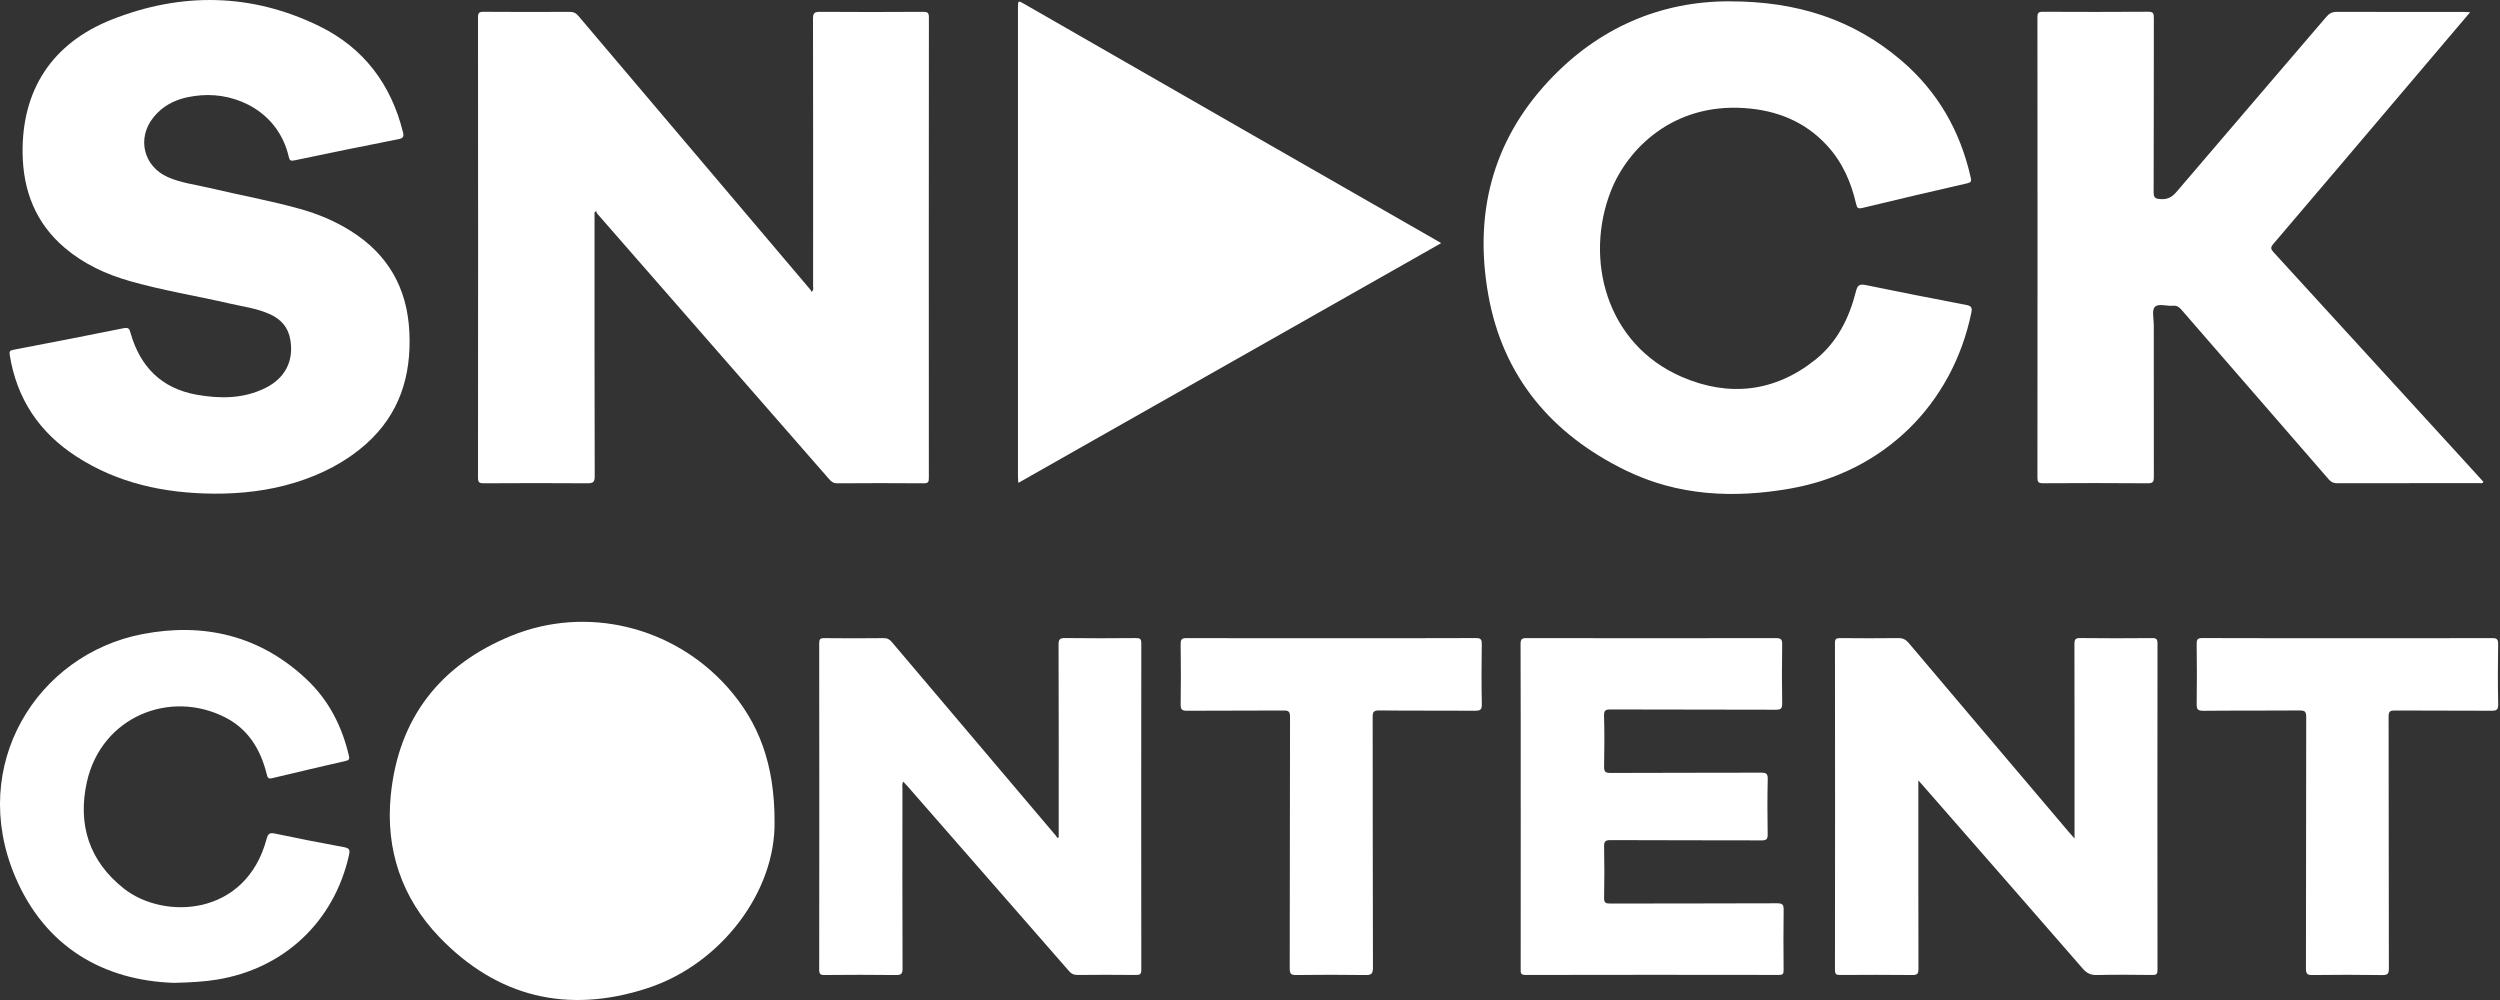
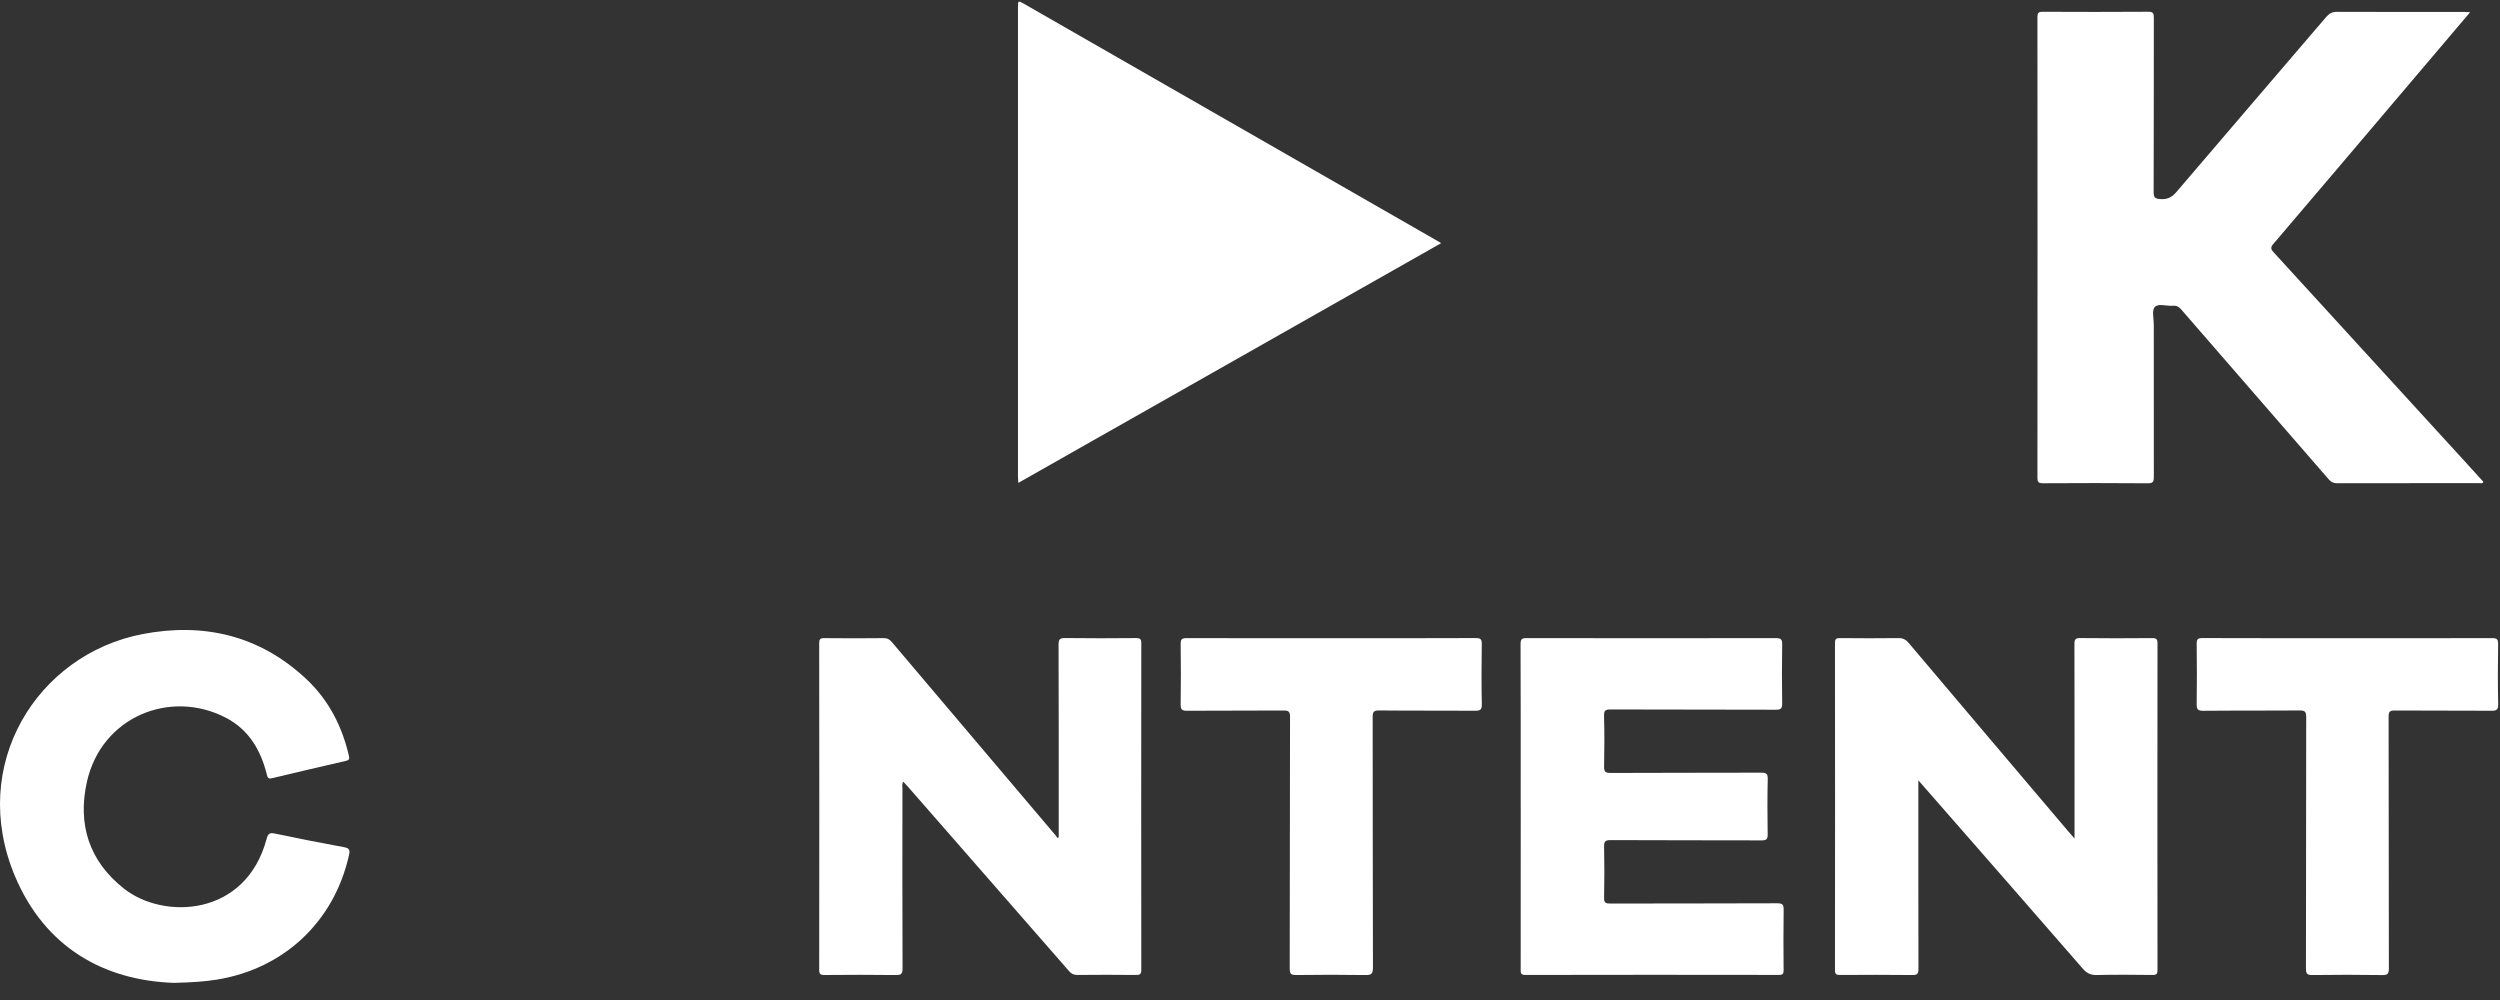
<svg xmlns="http://www.w3.org/2000/svg" width="150" height="60" viewBox="0 0 150 60" fill="#FFF">
  <rect x="0" y="0" width="150" height="60" fill="#333333" stroke="none" />
  <g clip-path="url(#clip0_1801_14556)">
    <g clip-path="url(#clip1_1801_14556)">
-       <path d="M35.672 12.729C35.672 12.906 35.672 13.084 35.672 13.262C35.672 18.368 35.668 23.474 35.683 28.579C35.683 28.927 35.58 28.998 35.254 28.997C33.179 28.983 31.104 28.984 29.029 28.997C28.768 28.997 28.68 28.953 28.68 28.663C28.689 19.459 28.689 10.254 28.68 1.05C28.68 0.774 28.743 0.705 29.021 0.708C30.741 0.722 32.46 0.719 34.179 0.711C34.409 0.711 34.557 0.781 34.706 0.958C39.342 6.436 43.983 11.907 48.623 17.381C48.654 17.419 48.671 17.468 48.697 17.513C48.841 17.39 48.786 17.274 48.786 17.175C48.789 11.823 48.792 6.472 48.78 1.122C48.78 0.781 48.874 0.707 49.202 0.71C51.264 0.725 53.328 0.724 55.391 0.71C55.662 0.708 55.734 0.766 55.734 1.047C55.726 10.251 55.726 19.456 55.731 28.66C55.731 28.893 55.712 29 55.425 28.998C53.694 28.983 51.962 28.987 50.231 28.998C50.003 28.998 49.877 28.896 49.743 28.742C45.105 23.43 40.464 18.121 35.826 12.81C35.796 12.776 35.793 12.719 35.777 12.672C35.742 12.692 35.706 12.711 35.672 12.732V12.729Z" fill="#FFF" />
-       <path d="M103.773 0.081C107.817 0.078 111.185 1.164 114.064 3.615C116.259 5.484 117.616 7.855 118.244 10.657C118.293 10.875 118.268 10.946 118.035 10.999C115.935 11.479 113.835 11.969 111.741 12.477C111.47 12.544 111.418 12.462 111.366 12.233C111.067 10.924 110.538 9.722 109.617 8.724C108.283 7.28 106.594 6.613 104.658 6.484C100.353 6.196 97.648 8.945 96.66 11.443C95.057 15.495 96.329 20.63 100.907 22.612C103.716 23.829 106.482 23.539 108.932 21.574C110.24 20.524 110.955 19.073 111.36 17.471C111.451 17.108 111.58 17.029 111.939 17.103C113.943 17.515 115.951 17.909 117.96 18.293C118.262 18.352 118.348 18.43 118.281 18.759C117.135 24.301 112.994 28.336 107.406 29.316C104.02 29.909 100.685 29.755 97.555 28.231C93.116 26.068 90.176 22.618 89.298 17.692C88.44 12.874 89.509 8.51 92.917 4.861C95.926 1.639 99.662 0.073 103.773 0.079V0.081Z" fill="#FFF" />
-       <path d="M12.769 29.619C9.848 29.587 7.077 29.003 4.59 27.394C2.359 25.952 1.003 23.931 0.584 21.294C0.55 21.075 0.599 21.027 0.802 20.988C3.015 20.564 5.229 20.136 7.438 19.689C7.746 19.626 7.776 19.78 7.836 19.991C8.415 22.008 9.692 23.304 11.786 23.68C13.192 23.932 14.6 23.935 15.924 23.279C17.111 22.69 17.637 21.651 17.419 20.379C17.297 19.656 16.878 19.168 16.22 18.864C15.431 18.499 14.575 18.397 13.742 18.204C11.761 17.748 9.751 17.424 7.794 16.866C6.367 16.46 5.037 15.846 3.895 14.879C2.14 13.393 1.386 11.447 1.356 9.197C1.306 5.433 3.091 2.604 6.714 1.171C10.875 -0.474 15.086 -0.422 19.153 1.566C21.814 2.867 23.462 5.047 24.177 7.927C24.243 8.191 24.205 8.292 23.9 8.352C21.82 8.757 19.745 9.188 17.671 9.621C17.459 9.665 17.382 9.648 17.326 9.412C16.706 6.721 14.208 5.551 12.068 5.718C10.938 5.806 9.924 6.138 9.193 7.059C8.198 8.314 8.619 9.991 10.081 10.633C10.873 10.981 11.734 11.077 12.566 11.276C14.376 11.707 16.21 12.034 18.003 12.535C19.068 12.833 20.083 13.256 21.025 13.844C23.279 15.248 24.438 17.287 24.562 19.927C24.687 22.547 23.975 24.848 21.965 26.637C20.729 27.736 19.282 28.47 17.706 28.954C16.099 29.449 14.447 29.631 12.769 29.62V29.619Z" fill="#FFF" />
      <path d="M148.211 0.73C146.865 2.316 145.572 3.838 144.281 5.361C141.655 8.456 139.031 11.554 136.395 14.642C136.208 14.862 136.258 14.963 136.428 15.149C140.213 19.281 143.993 23.419 147.772 27.556C148.184 28.007 148.595 28.458 149.006 28.912C148.937 29.036 148.827 28.986 148.74 28.986C145.903 28.989 143.067 28.986 140.23 28.994C140.015 28.994 139.868 28.929 139.727 28.765C136.778 25.366 133.823 21.97 130.875 18.57C130.732 18.404 130.594 18.326 130.376 18.345C130.002 18.379 129.499 18.187 129.287 18.42C129.101 18.623 129.227 19.119 129.227 19.484C129.225 22.528 129.224 25.571 129.23 28.616C129.23 28.882 129.194 28.998 128.881 28.997C126.78 28.981 124.682 28.981 122.581 28.995C122.295 28.997 122.245 28.912 122.246 28.647C122.254 19.444 122.254 10.238 122.246 1.034C122.246 0.781 122.301 0.705 122.564 0.707C124.677 0.718 126.788 0.719 128.901 0.705C129.203 0.704 129.23 0.818 129.23 1.069C129.224 4.554 129.232 8.04 129.218 11.526C129.218 11.879 129.326 11.926 129.644 11.946C130.071 11.973 130.332 11.817 130.603 11.499C133.586 7.998 136.586 4.512 139.575 1.015C139.756 0.803 139.939 0.708 140.227 0.71C142.757 0.721 145.286 0.715 147.816 0.715C147.921 0.715 148.028 0.724 148.213 0.733L148.211 0.73Z" fill="#FFF" />
-       <path d="M46.473 49.291C46.547 53.468 43.292 57.851 38.818 59.301C34.063 60.843 29.841 59.841 26.368 56.233C24.104 53.88 23.123 50.973 23.447 47.712C23.909 43.074 26.42 39.883 30.688 38.143C35.203 36.303 40.395 37.584 43.644 41.227C45.528 43.34 46.474 45.832 46.474 49.29L46.473 49.291Z" fill="#FFF" />
-       <path d="M86.472 14.587C77.998 19.39 69.575 24.165 61.099 28.972C61.089 28.797 61.078 28.671 61.078 28.545C61.078 19.183 61.078 9.82 61.078 0.457C61.078 0.025 61.081 0.022 61.459 0.239C66.037 2.867 70.614 5.496 75.192 8.122C78.814 10.199 82.436 12.273 86.059 14.348C86.175 14.414 86.292 14.483 86.473 14.588L86.472 14.587Z" fill="#FFF" />
+       <path d="M86.472 14.587C77.998 19.39 69.575 24.165 61.099 28.972C61.089 28.797 61.078 28.671 61.078 28.545C61.078 19.183 61.078 9.82 61.078 0.457C61.078 0.025 61.081 0.022 61.459 0.239C78.814 10.199 82.436 12.273 86.059 14.348C86.175 14.414 86.292 14.483 86.473 14.588L86.472 14.587Z" fill="#FFF" />
      <path d="M115.101 46.821C115.101 47.032 115.101 47.151 115.101 47.271C115.101 50.891 115.098 54.51 115.107 58.13C115.107 58.405 115.055 58.504 114.753 58.501C113.305 58.484 111.856 58.489 110.408 58.498C110.184 58.498 110.098 58.46 110.098 58.205C110.106 51.665 110.106 45.125 110.098 38.585C110.098 38.341 110.165 38.283 110.402 38.286C111.568 38.298 112.735 38.3 113.9 38.286C114.172 38.283 114.344 38.368 114.519 38.574C117.707 42.349 120.904 46.117 124.1 49.886C124.203 50.007 124.31 50.125 124.472 50.311V49.873C124.472 46.131 124.475 42.389 124.466 38.647C124.466 38.368 124.522 38.28 124.818 38.284C126.254 38.302 127.691 38.298 129.127 38.286C129.384 38.284 129.45 38.35 129.45 38.609C129.442 45.136 129.442 51.663 129.45 58.191C129.45 58.425 129.397 58.501 129.149 58.498C128.033 58.484 126.915 58.476 125.797 58.501C125.429 58.509 125.199 58.385 124.961 58.112C121.97 54.671 118.965 51.238 115.964 47.805C115.698 47.501 115.433 47.199 115.101 46.821Z" fill="#FFF" />
      <path d="M54.197 46.9C54.105 47.053 54.146 47.19 54.146 47.319C54.143 50.915 54.138 54.511 54.153 58.106C54.153 58.439 54.064 58.506 53.75 58.502C52.325 58.484 50.901 58.486 49.477 58.5C49.22 58.503 49.152 58.443 49.152 58.182C49.16 51.653 49.16 45.124 49.152 38.597C49.152 38.367 49.198 38.285 49.448 38.288C50.639 38.302 51.83 38.301 53.021 38.288C53.241 38.286 53.375 38.362 53.513 38.526C56.791 42.402 60.075 46.275 63.358 50.148C63.389 50.184 63.408 50.231 63.434 50.274C63.464 50.264 63.493 50.255 63.523 50.244C63.523 50.12 63.523 49.994 63.523 49.869C63.523 46.138 63.528 42.408 63.514 38.677C63.514 38.345 63.6 38.28 63.915 38.283C65.328 38.302 66.74 38.297 68.152 38.285C68.402 38.283 68.478 38.334 68.478 38.6C68.47 45.129 68.47 51.658 68.478 58.185C68.478 58.453 68.398 58.502 68.15 58.498C66.984 58.484 65.817 58.487 64.651 58.497C64.436 58.498 64.293 58.44 64.15 58.275C60.927 54.578 57.698 50.886 54.469 47.194C54.383 47.097 54.291 47.002 54.194 46.898L54.197 46.9Z" fill="#FFF" />
      <path d="M91.242 48.395C91.242 45.144 91.247 41.892 91.234 38.64C91.234 38.347 91.315 38.286 91.595 38.286C96.579 38.296 101.564 38.296 106.548 38.286C106.852 38.286 106.936 38.357 106.931 38.666C106.911 39.843 106.912 41.021 106.931 42.199C106.936 42.502 106.862 42.584 106.553 42.583C103.25 42.57 99.949 42.58 96.646 42.567C96.34 42.567 96.233 42.611 96.243 42.953C96.271 43.959 96.266 44.965 96.246 45.971C96.239 46.279 96.296 46.379 96.636 46.377C99.643 46.361 102.652 46.372 105.661 46.36C105.974 46.36 106.071 46.418 106.064 46.752C106.038 47.855 106.043 48.961 106.06 50.064C106.065 50.355 105.983 50.423 105.698 50.423C102.679 50.412 99.657 50.423 96.638 50.406C96.301 50.404 96.239 50.499 96.246 50.81C96.266 51.829 96.268 52.848 96.246 53.865C96.239 54.165 96.337 54.214 96.611 54.213C99.95 54.203 103.289 54.213 106.629 54.197C106.963 54.197 107.024 54.287 107.019 54.598C107 55.801 107.007 57.002 107.016 58.205C107.018 58.419 106.98 58.495 106.741 58.495C101.669 58.487 96.6 58.486 91.529 58.497C91.222 58.497 91.241 58.355 91.241 58.145C91.244 54.894 91.244 51.642 91.244 48.391L91.242 48.395Z" fill="#FFF" />
      <path d="M10.443 58.972C6.208 58.83 2.694 56.823 0.902 52.58C-1.921 45.89 2.229 39.268 8.538 38.048C12.217 37.337 15.589 38.121 18.389 40.753C19.73 42.014 20.535 43.595 20.942 45.382C20.985 45.566 20.903 45.618 20.752 45.653C19.273 45.996 17.794 46.339 16.318 46.693C16.063 46.755 16.046 46.616 16 46.433C15.635 44.983 14.912 43.77 13.549 43.063C10.208 41.329 6.075 43.014 5.211 46.926C4.652 49.461 5.339 51.662 7.437 53.317C9.827 55.201 14.749 55.006 15.996 50.335C16.084 50.007 16.188 49.949 16.501 50.015C17.88 50.303 19.261 50.58 20.646 50.831C20.985 50.892 21.004 51.02 20.939 51.311C20.045 55.303 17.036 58.133 12.992 58.78C12.263 58.896 11.531 58.944 10.441 58.972H10.443Z" fill="#FFF" />
      <path d="M140.87 38.292C143.754 38.292 146.64 38.297 149.524 38.286C149.81 38.286 149.892 38.353 149.888 38.646C149.87 39.849 149.864 41.05 149.891 42.253C149.899 42.601 149.781 42.647 149.475 42.644C147.548 42.631 145.621 42.644 143.694 42.63C143.389 42.626 143.315 42.7 143.316 43.007C143.327 48.038 143.321 53.068 143.332 58.098C143.332 58.413 143.27 58.509 142.937 58.504C141.537 58.482 140.137 58.485 138.739 58.502C138.436 58.506 138.357 58.427 138.357 58.12C138.366 53.09 138.362 48.06 138.373 43.029C138.373 42.711 138.306 42.625 137.977 42.628C136.05 42.645 134.123 42.628 132.196 42.647C131.855 42.65 131.796 42.544 131.801 42.236C131.818 41.033 131.817 39.832 131.801 38.629C131.798 38.352 131.869 38.284 132.146 38.284C135.055 38.295 137.965 38.291 140.874 38.291L140.87 38.292Z" fill="#FFF" />
      <path d="M79.893 38.292C82.779 38.292 85.663 38.297 88.549 38.284C88.842 38.284 88.909 38.361 88.906 38.646C88.89 39.849 88.883 41.052 88.909 42.253C88.917 42.6 88.799 42.645 88.497 42.644C86.581 42.631 84.666 42.648 82.75 42.626C82.407 42.623 82.358 42.729 82.36 43.036C82.369 48.042 82.36 53.049 82.377 58.055C82.377 58.441 82.269 58.509 81.913 58.502C80.538 58.48 79.162 58.484 77.788 58.501C77.479 58.504 77.383 58.45 77.383 58.114C77.397 53.082 77.388 48.052 77.402 43.02C77.402 42.689 77.316 42.626 77.002 42.63C75.075 42.645 73.147 42.63 71.219 42.645C70.909 42.648 70.835 42.559 70.84 42.258C70.857 41.055 70.857 39.852 70.84 38.651C70.837 38.364 70.906 38.286 71.201 38.286C74.097 38.297 76.996 38.292 79.893 38.292Z" fill="#FFF" />
    </g>
  </g>
  <defs>
    <clipPath id="clip0_1801_14556">
      <rect width="149.89" height="60" fill="#FFF" />
    </clipPath>
    <clipPath id="clip1_1801_14556">
      <rect width="149.89" height="60" fill="#FFF" />
    </clipPath>
  </defs>
</svg>